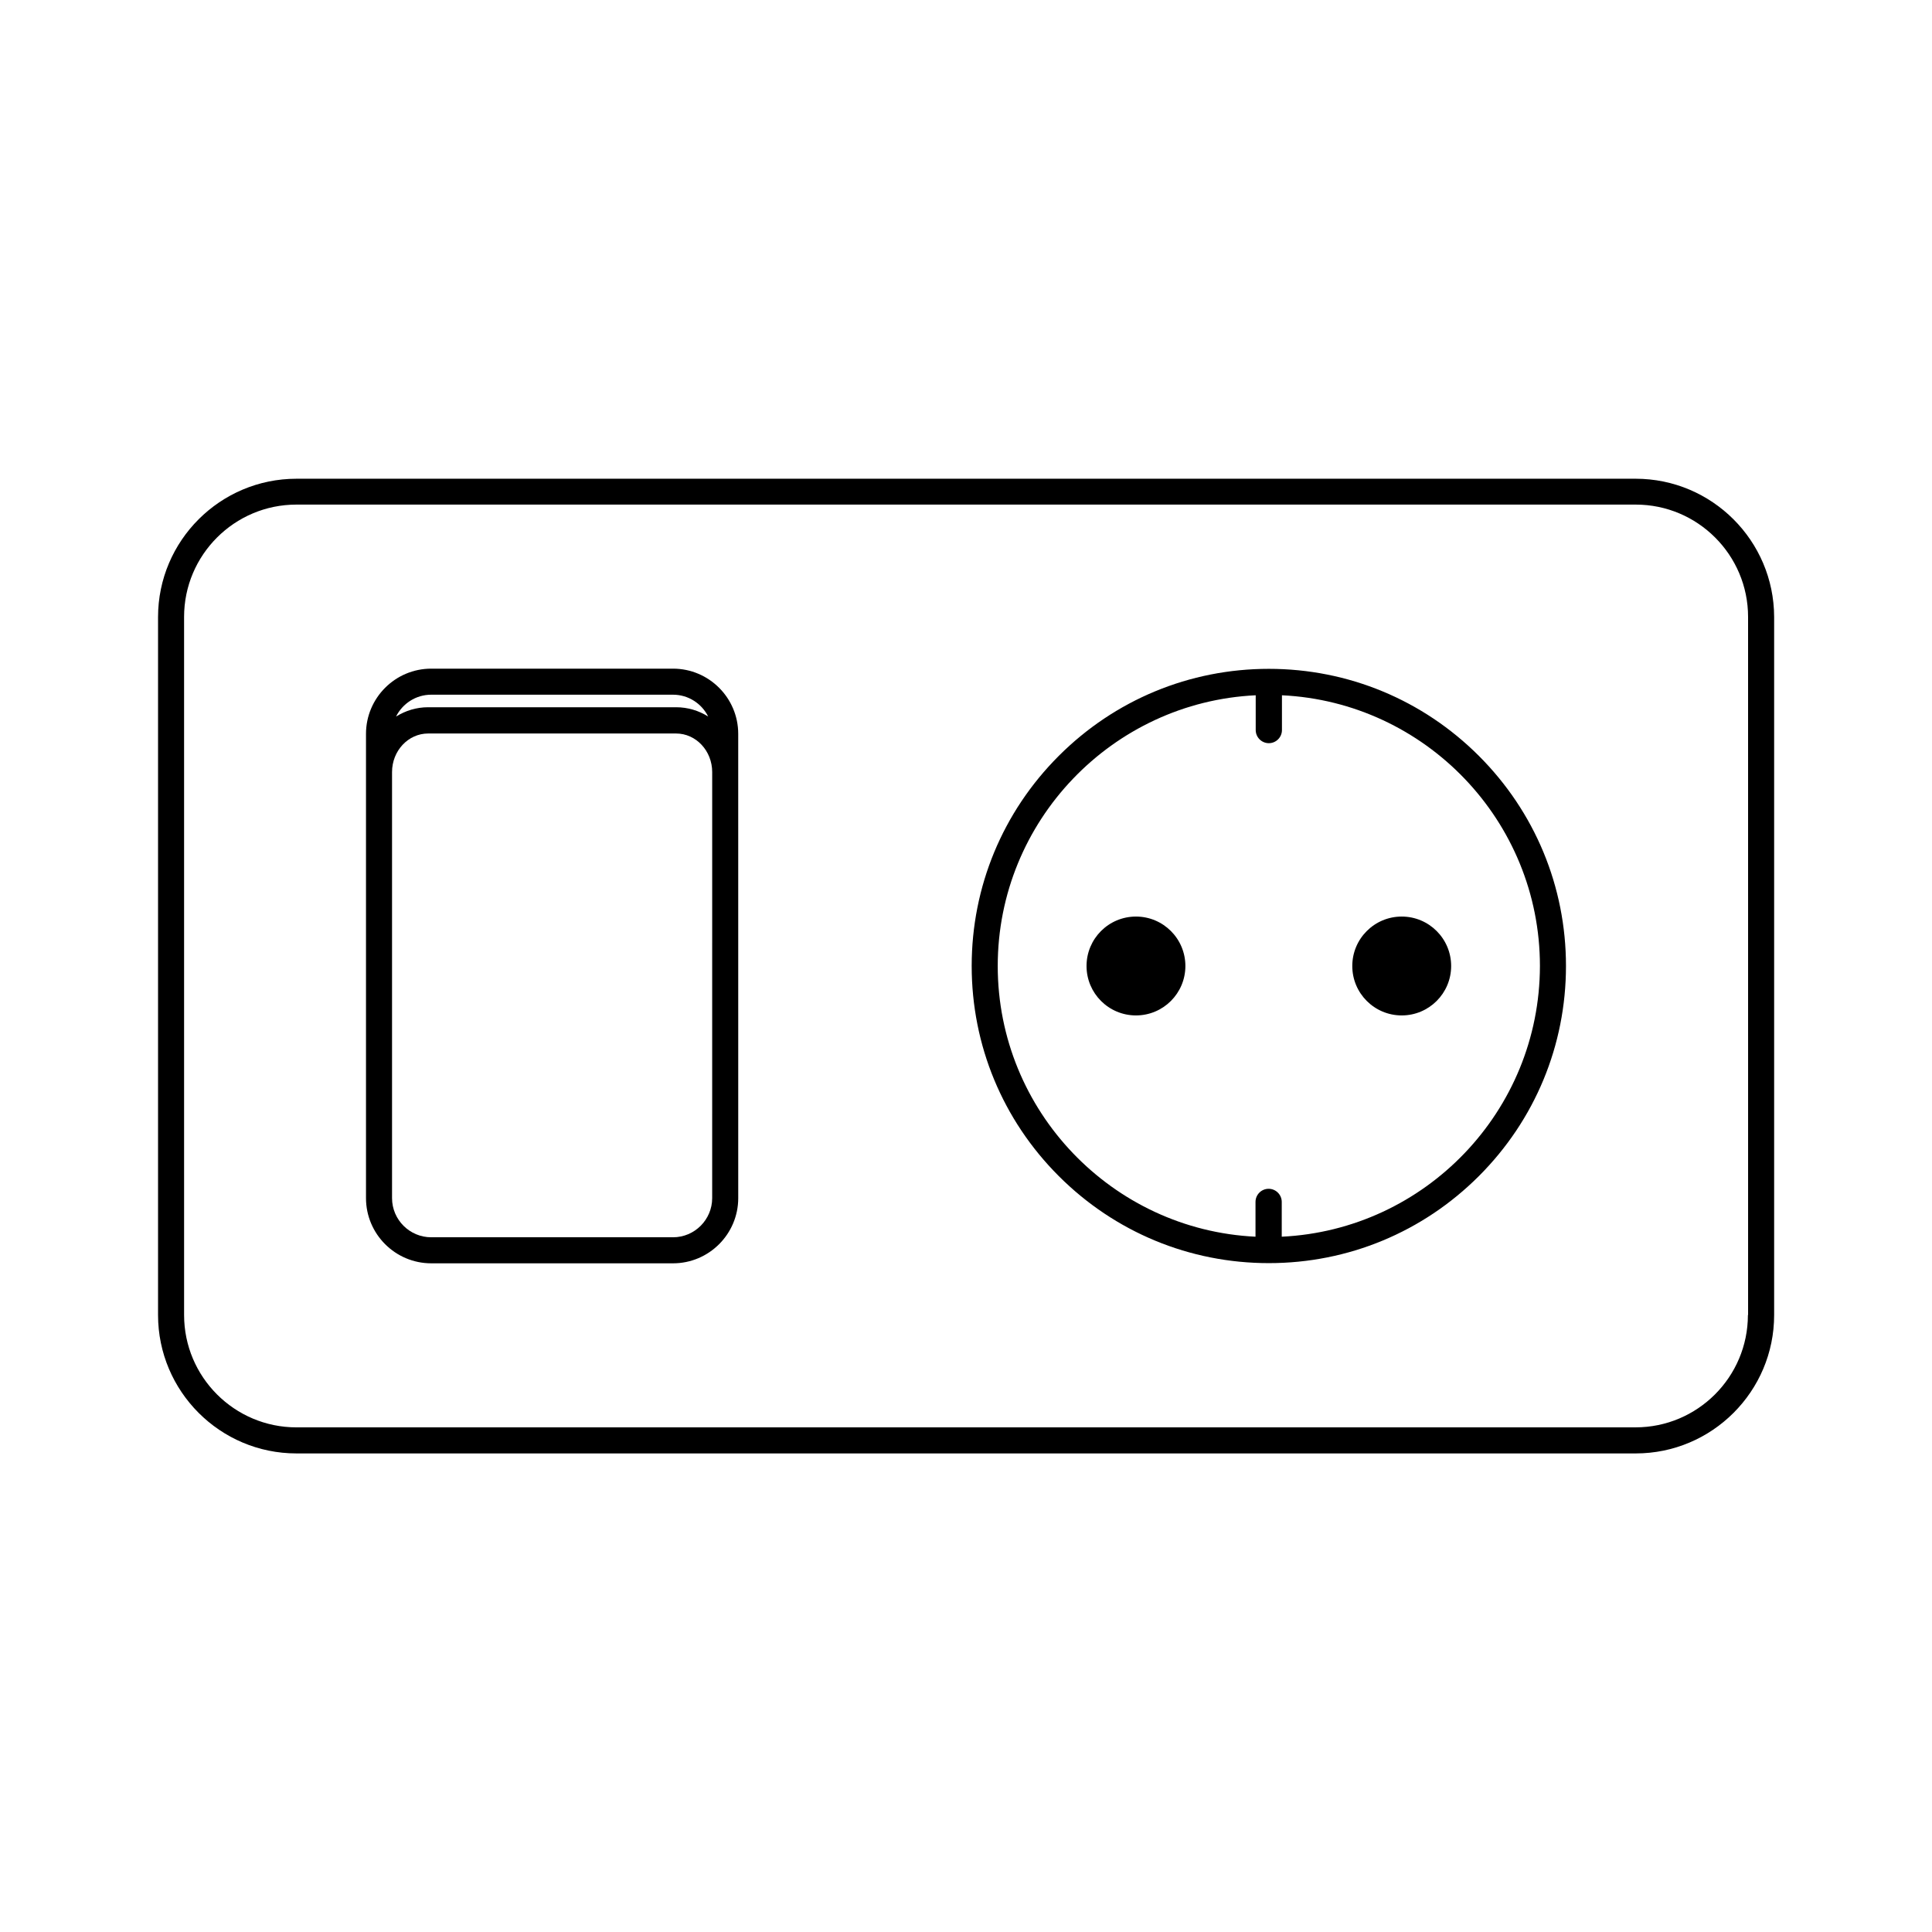
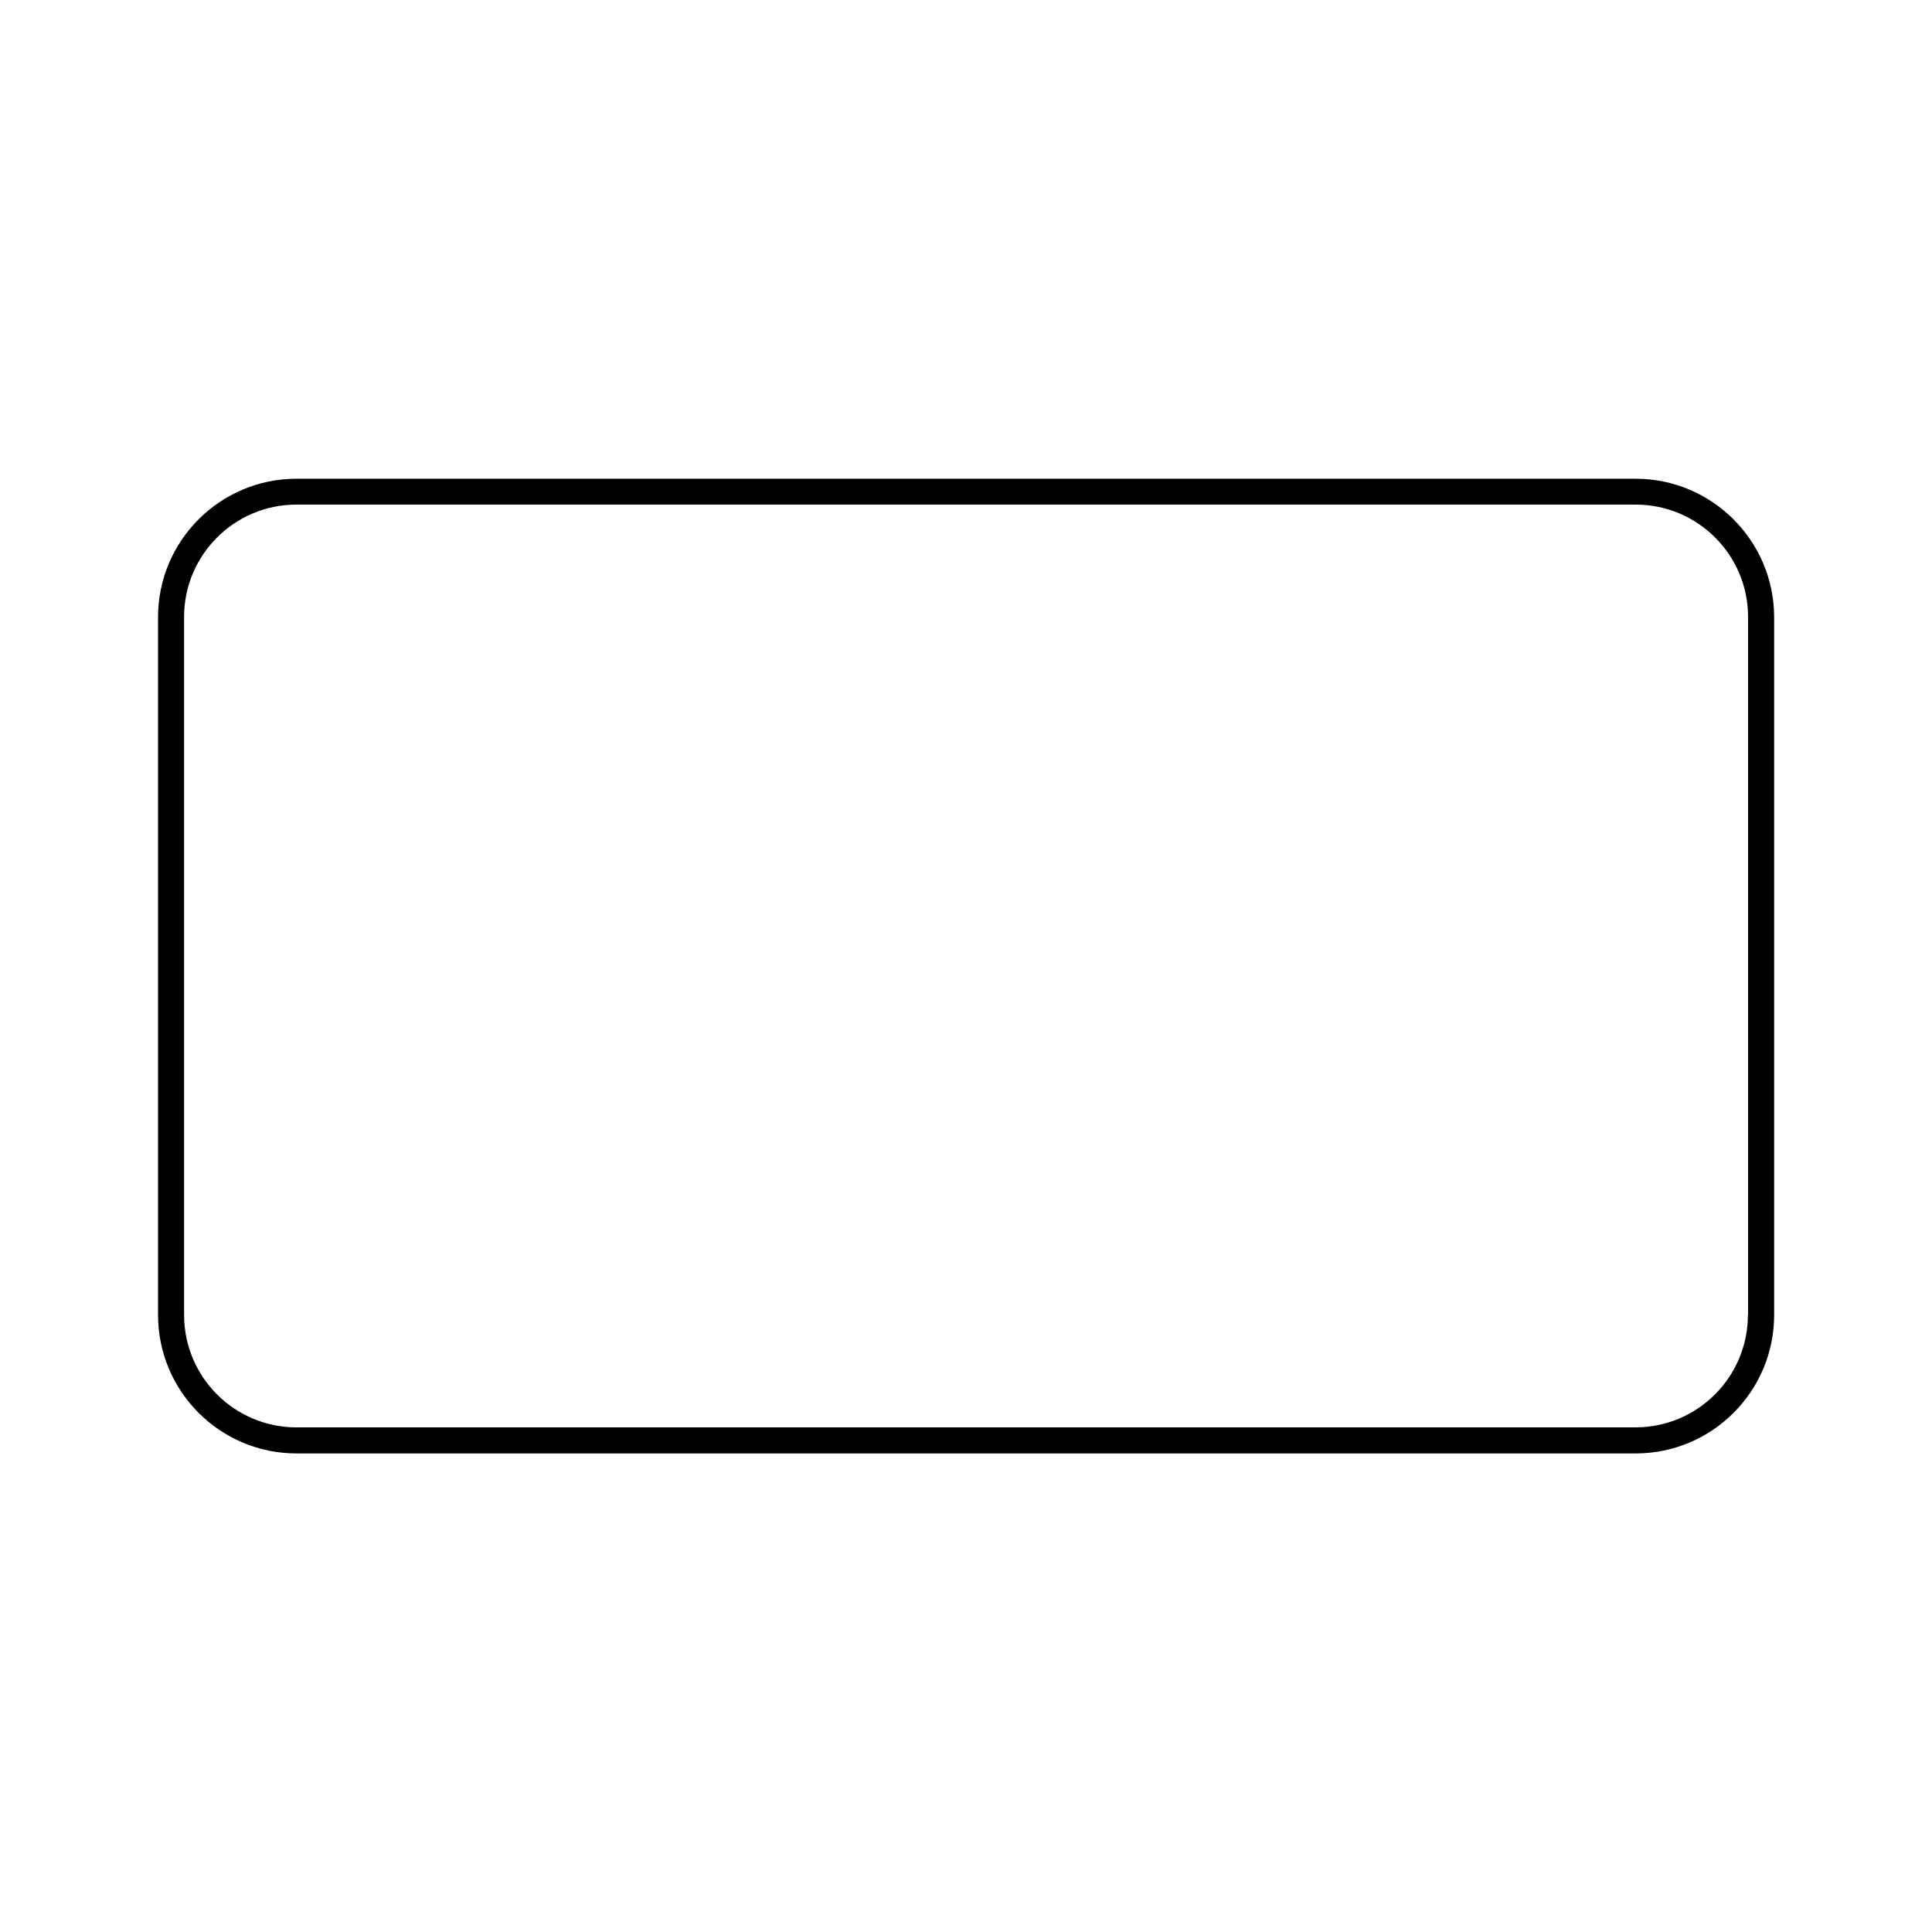
<svg xmlns="http://www.w3.org/2000/svg" fill="#000000" width="800px" height="800px" version="1.1" viewBox="144 144 512 512">
  <g>
    <path d="m577.44 270.87h-354.88c-20.203 0-36.676 16.426-36.676 36.676v184.95c0 20.203 16.426 36.676 36.676 36.676h354.93c20.203 0 36.676-16.426 36.676-36.676v-185c-0.051-20.203-16.473-36.629-36.727-36.629zm29.773 221.62c0 16.426-13.352 29.773-29.773 29.773l-354.88 0.004c-16.426 0-29.773-13.352-29.773-29.773l-0.004-185c0-16.426 13.352-29.773 29.773-29.773h354.93c16.426 0 29.773 13.352 29.773 29.773l0.004 185z" />
-     <path d="m322.36 321.2h-64.086c-9.523 0-17.281 7.758-17.281 17.281v123.03c0 9.523 7.758 17.281 17.281 17.281h64.086c9.523 0 17.281-7.758 17.281-17.281l-0.004-123.03c0-9.523-7.758-17.281-17.277-17.281zm-64.086 6.902h64.086c4.082 0 7.609 2.367 9.32 5.793-2.469-1.562-5.391-2.469-8.516-2.469h-65.695c-3.125 0-5.996 0.906-8.516 2.469 1.711-3.426 5.238-5.793 9.32-5.793zm74.461 133.41c0 5.691-4.637 10.379-10.379 10.379h-64.082c-5.691 0-10.379-4.637-10.379-10.379v-112.9c0-5.644 4.281-10.227 9.574-10.227h65.695c5.289 0 9.574 4.586 9.574 10.227z" />
-     <path d="m480.25 321.25c-21.008 0-40.809 8.211-55.672 23.074-14.859 14.863-23.07 34.66-23.07 55.672 0 21.008 8.211 40.809 23.074 55.672 14.863 14.863 34.66 23.074 55.672 23.074 21.008 0 40.809-8.211 55.672-23.074 14.863-14.863 23.074-34.66 23.074-55.672 0-21.008-8.211-40.809-23.074-55.672-14.867-14.863-34.664-23.074-55.676-23.074zm3.426 150.49v-9.219c0-1.914-1.562-3.477-3.477-3.477s-3.477 1.562-3.477 3.477v9.219c-37.934-1.816-68.312-33.305-68.312-71.742 0-38.441 30.379-69.93 68.367-71.742v9.219c0 1.914 1.562 3.477 3.477 3.477 1.914 0 3.477-1.562 3.477-3.477v-9.219c37.988 1.812 68.367 33.301 68.367 71.742-0.055 38.438-30.383 69.926-68.422 71.742z" />
-     <path d="m458.14 400c0 7.234-5.863 13.098-13.098 13.098-7.234 0-13.098-5.863-13.098-13.098s5.863-13.102 13.098-13.102c7.234 0 13.098 5.867 13.098 13.102" />
-     <path d="m528.57 400c0 7.234-5.863 13.098-13.098 13.098s-13.102-5.863-13.102-13.098 5.867-13.102 13.102-13.102 13.098 5.867 13.098 13.102" />
  </g>
</svg>